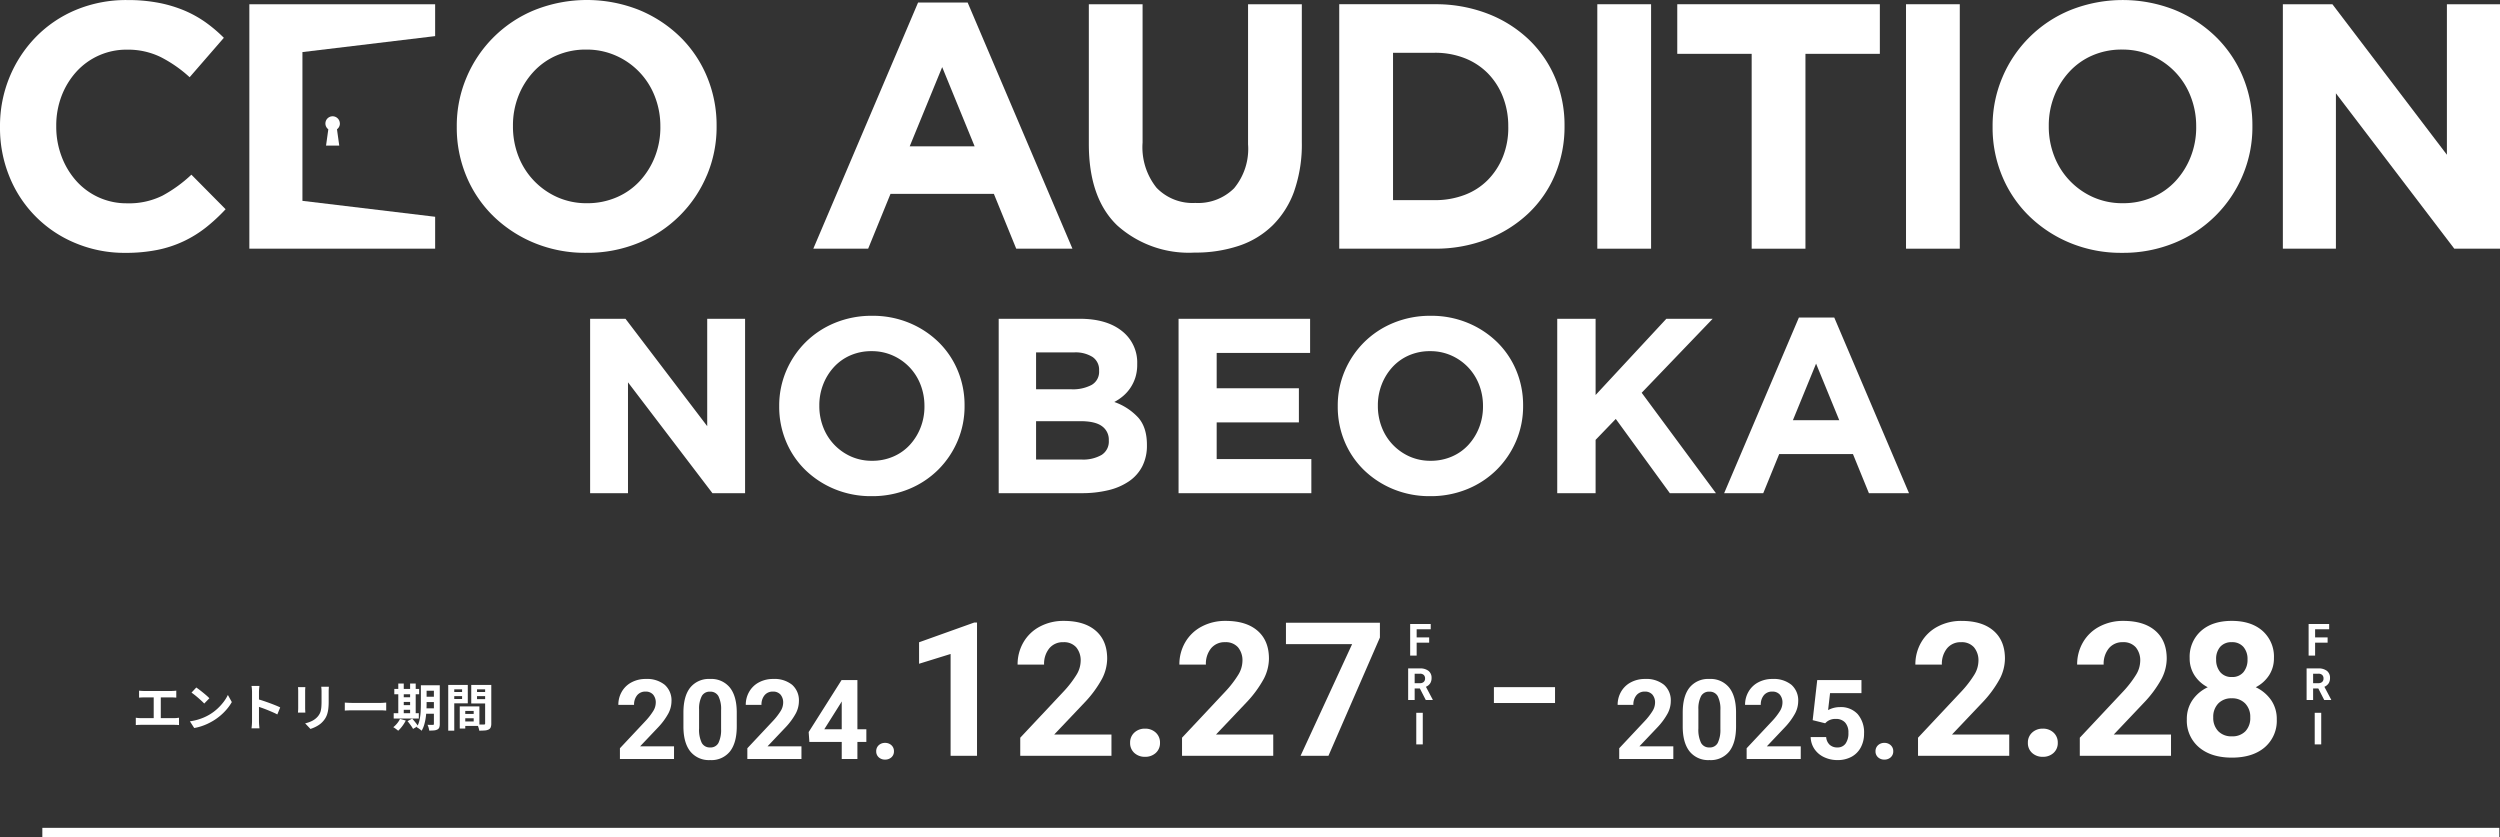
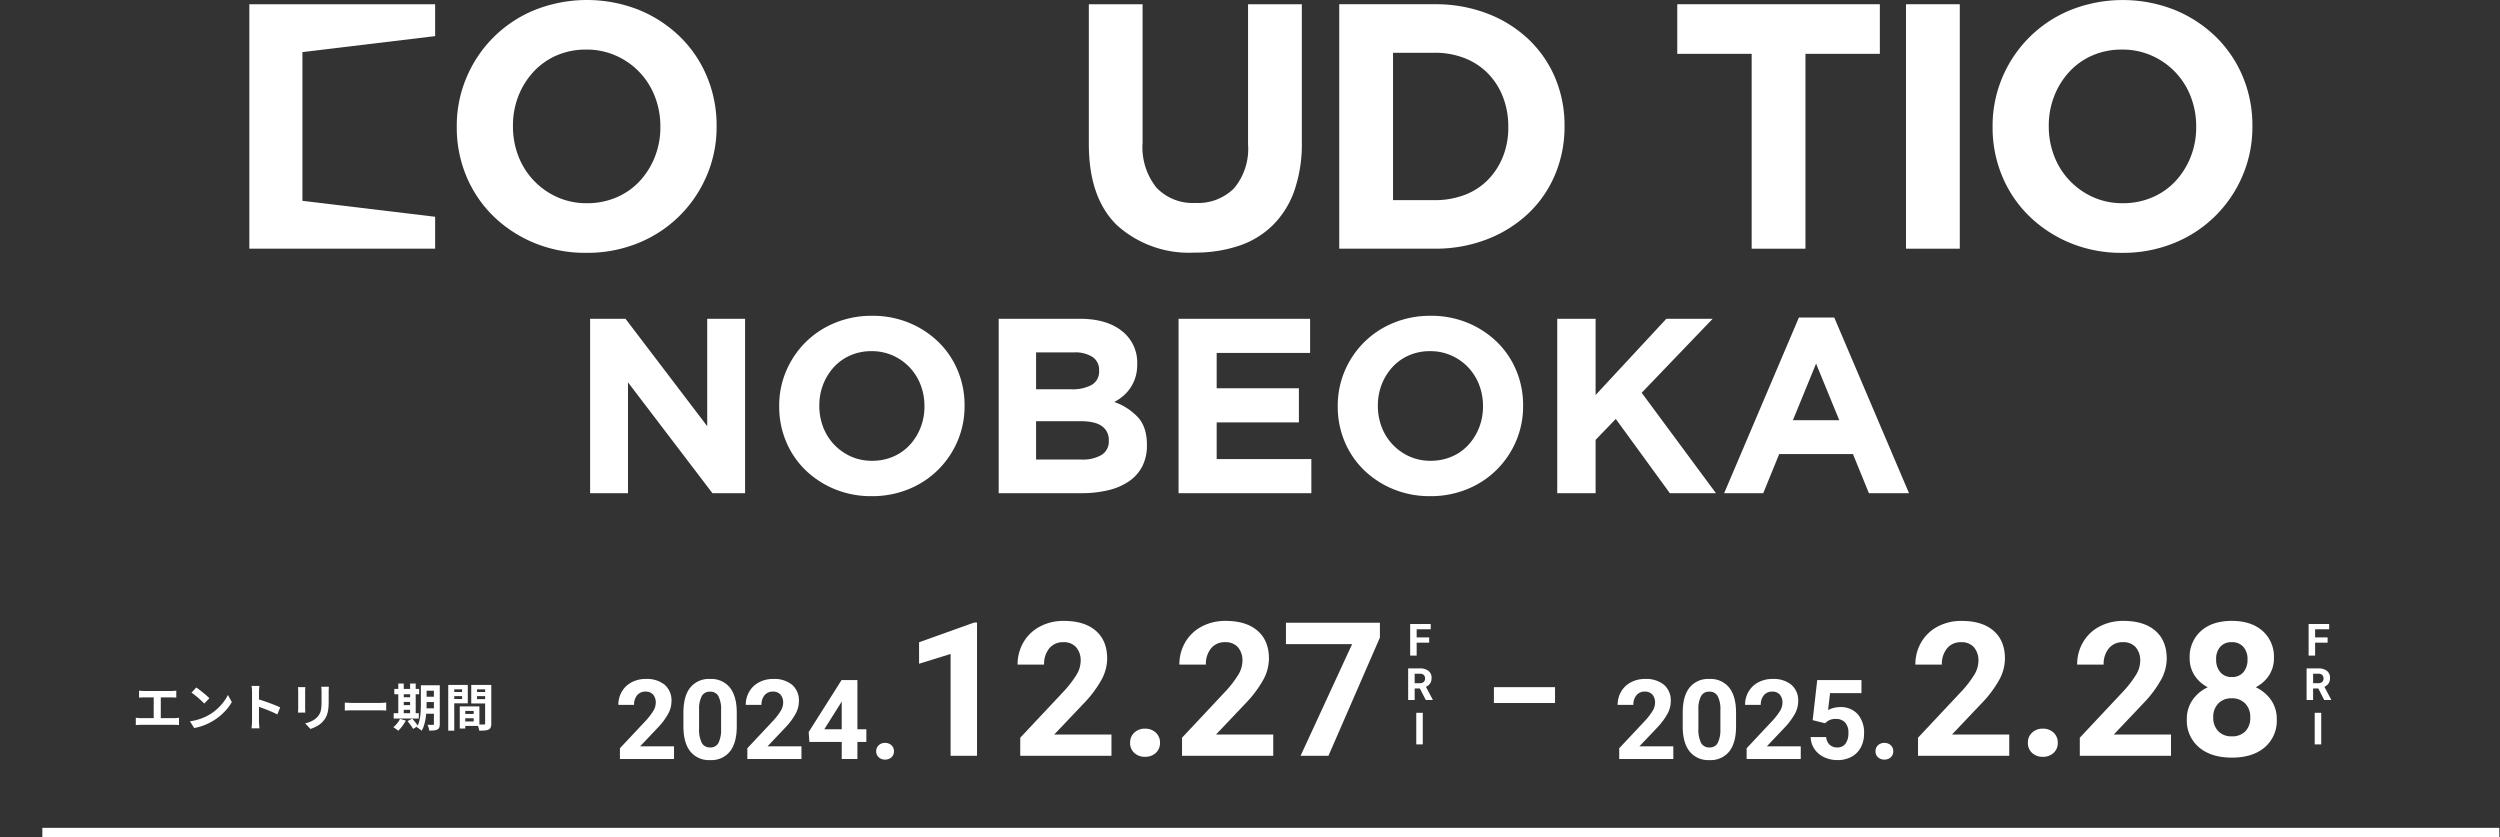
<svg xmlns="http://www.w3.org/2000/svg" width="787.975" height="263.928" viewBox="0 0 787.975 263.928">
  <rect x="0" y="0" width="787.975" height="263.928" fill="#333333" stroke="none" />
  <g transform="translate(-296.696 -295.738)">
    <g transform="translate(296.696 295.738)">
      <g transform="translate(0 0)">
-         <path d="M64.942,71.662A36.654,36.654,0,0,1,57.954,76a36.01,36.01,0,0,1-8.331,2.755,50.315,50.315,0,0,1-10.125.933,39.906,39.906,0,0,1-15.74-3.081A37.957,37.957,0,0,1,2.94,55.582,40.529,40.529,0,0,1,0,40.071v-.222A40.3,40.3,0,0,1,2.975,24.387,39.852,39.852,0,0,1,11.23,11.728a38.2,38.2,0,0,1,12.659-8.6A41.234,41.234,0,0,1,40.177.006a50.984,50.984,0,0,1,9.855.878,41.228,41.228,0,0,1,8.092,2.429,35.579,35.579,0,0,1,6.711,3.737,45.772,45.772,0,0,1,5.722,4.858L59.772,24.331a41.129,41.129,0,0,0-9.192-6.388,23.5,23.5,0,0,0-10.514-2.3A21.282,21.282,0,0,0,24,22.68a24.216,24.216,0,0,0-4.622,7.634,25.96,25.96,0,0,0-1.648,9.3v.219A26.329,26.329,0,0,0,19.374,49.2a24.46,24.46,0,0,0,4.573,7.71A21.155,21.155,0,0,0,40.069,64.07a23.6,23.6,0,0,0,11.173-2.429,43.188,43.188,0,0,0,9.084-6.593L71.108,65.937a56.256,56.256,0,0,1-6.166,5.726" transform="translate(0 0.009)" fill="#fff" />
        <path d="M120.287,55.324A39.414,39.414,0,0,1,98.772,76.567,42.463,42.463,0,0,1,82.314,79.69a42.051,42.051,0,0,1-16.4-3.123A40.753,40.753,0,0,1,52.982,68.09a38,38,0,0,1-8.467-12.554A39.594,39.594,0,0,1,41.49,40.073v-.222a38.933,38.933,0,0,1,3.088-15.466A39.387,39.387,0,0,1,66.092,3.138a44.557,44.557,0,0,1,32.854,0,40.638,40.638,0,0,1,12.936,8.474,37.857,37.857,0,0,1,8.474,12.561,39.6,39.6,0,0,1,3.029,15.462v.222A38.929,38.929,0,0,1,120.3,55.324M105.66,39.858a25.648,25.648,0,0,0-1.707-9.369A23.075,23.075,0,0,0,91.68,17.553a22.562,22.562,0,0,0-9.369-1.926A23,23,0,0,0,72.9,17.5a21.5,21.5,0,0,0-7.266,5.174A24.308,24.308,0,0,0,60.9,30.3a25.264,25.264,0,0,0-1.7,9.3v.222a25.731,25.731,0,0,0,1.7,9.369A23.276,23.276,0,0,0,73.122,62.121a22.488,22.488,0,0,0,9.414,1.929,23.122,23.122,0,0,0,9.369-1.874A21.336,21.336,0,0,0,99.227,57a24.3,24.3,0,0,0,4.73-7.634,25.267,25.267,0,0,0,1.707-9.3Z" transform="translate(102.479 0)" fill="#fff" />
-         <path d="M137.831,77.82l-7.048-17.277H98.207L91.163,77.82H73.875L106.9.227h15.615L155.552,77.82ZM114.495,20.586,104.251,45.57h20.473Z" transform="translate(182.473 0.562)" fill="#fff" />
        <path d="M163.68,59.16A28.847,28.847,0,0,1,156.91,70a27.637,27.637,0,0,1-10.677,6.51,43.08,43.08,0,0,1-13.981,2.148,33.752,33.752,0,0,1-24.432-8.585Q98.9,61.485,98.9,44.423V.385h16.941V43.972a20.406,20.406,0,0,0,4.4,14.255,15.772,15.772,0,0,0,12.218,4.785,16.069,16.069,0,0,0,12.218-4.619,19.428,19.428,0,0,0,4.407-13.88V.385h16.948V43.861a44.69,44.69,0,0,1-2.363,15.3" transform="translate(244.29 0.953)" fill="#fff" />
        <path d="M189.669,54.1a35.864,35.864,0,0,1-8.418,12.218,39.772,39.772,0,0,1-12.992,8.144,44.8,44.8,0,0,1-16.562,2.97h-30.05V.386h30.061A45.484,45.484,0,0,1,168.265,3.3a39.132,39.132,0,0,1,13,8.089,36.054,36.054,0,0,1,8.418,12.162,38.3,38.3,0,0,1,2.974,15.14v.222A38.788,38.788,0,0,1,189.672,54.1M174.921,38.91a25.2,25.2,0,0,0-1.7-9.369,21.956,21.956,0,0,0-4.733-7.377,21.037,21.037,0,0,0-7.322-4.789,25.514,25.514,0,0,0-9.456-1.69H138.6v46.45h13.11a26.143,26.143,0,0,0,9.463-1.652,20.321,20.321,0,0,0,7.322-4.73,22.194,22.194,0,0,0,4.726-7.263,24.517,24.517,0,0,0,1.707-9.369Z" transform="translate(300.468 0.948)" fill="#fff" />
-         <rect width="16.948" height="77.048" transform="translate(503.457 1.336)" fill="#fff" />
        <path d="M192.752,16.017V77.436H175.8V16.017H152.351V.384H216.2V16.017Z" transform="translate(376.308 0.951)" fill="#fff" />
        <rect width="16.948" height="77.048" transform="translate(600.756 1.336)" fill="#fff" />
        <path d="M259.8,55.316A39.4,39.4,0,0,1,238.29,76.56a42.527,42.527,0,0,1-16.458,3.123,42.017,42.017,0,0,1-16.4-3.123A40.685,40.685,0,0,1,192.5,68.082a37.9,37.9,0,0,1-8.481-12.554,39.594,39.594,0,0,1-3.026-15.462v-.222a38.943,38.943,0,0,1,3.085-15.466A39.4,39.4,0,0,1,205.589,3.141a44.557,44.557,0,0,1,32.854,0,40.676,40.676,0,0,1,12.936,8.474,37.939,37.939,0,0,1,8.474,12.548,39.594,39.594,0,0,1,3.026,15.462v.222A38.939,38.939,0,0,1,259.8,55.313m-14.64-15.466a25.432,25.432,0,0,0-1.707-9.369,23.053,23.053,0,0,0-12.273-12.936,22.562,22.562,0,0,0-9.369-1.926,23.01,23.01,0,0,0-9.407,1.87,21.423,21.423,0,0,0-7.263,5.174,24.182,24.182,0,0,0-4.733,7.634,25.271,25.271,0,0,0-1.711,9.3v.222a25.653,25.653,0,0,0,1.711,9.369A23.258,23.258,0,0,0,212.619,62.11a22.5,22.5,0,0,0,9.414,1.929,23.11,23.11,0,0,0,9.369-1.874,21.3,21.3,0,0,0,7.322-5.174,24.235,24.235,0,0,0,4.73-7.634,25.126,25.126,0,0,0,1.711-9.3Z" transform="translate(447.055 0.008)" fill="#fff" />
-         <path d="M261.39,77.43,224.077,28.454V77.43H207.358V.385h15.615l36.088,47.438V.385H275.8V77.419Z" transform="translate(512.178 0.953)" fill="#fff" />
        <path d="M81.208.384H22.649V77.436h58.56V67.373L39.381,62.355V15.461l41.827-5.028Z" transform="translate(55.943 0.951)" fill="#fff" />
-         <path d="M34.1,12.832a2.273,2.273,0,1,0-3.63,1.825L29.753,19.8h4.164L33.2,14.658a2.268,2.268,0,0,0,.92-1.825" transform="translate(73.012 26.092)" fill="#fff" />
      </g>
    </g>
    <path d="M2.22-11.172q.32.044.758.073t.76.028h8.714q.368,0,.763-.03t.735-.071v2.2Q13.593-9,13.2-9.023t-.745-.021H3.737q-.319,0-.762.021T2.22-8.97ZM6.835-1.321V-9.943H9.066v8.622ZM1.192-2.638q.382.057.794.092t.778.035H13.319a7.215,7.215,0,0,0,.807-.043q.378-.043.682-.084V-.324q-.341-.044-.775-.059T13.319-.4H2.764Q2.411-.4,2-.382t-.808.059Zm19.065-9.528q.42.288.979.71t1.155.907q.595.484,1.124.946a11.868,11.868,0,0,1,.87.828L22.757-7.109q-.313-.338-.805-.8t-1.067-.96q-.574-.5-1.134-.941t-1-.745ZM18.248-1.507A17.047,17.047,0,0,0,20.609-2a17,17,0,0,0,2.049-.73A15.838,15.838,0,0,0,24.38-3.6a14.906,14.906,0,0,0,2.5-1.852A16.347,16.347,0,0,0,28.86-7.619a12.494,12.494,0,0,0,1.354-2.2l1.24,2.243a14.162,14.162,0,0,1-1.5,2.153,17.419,17.419,0,0,1-2.007,2.033,17.213,17.213,0,0,1-2.414,1.741,19.4,19.4,0,0,1-1.757.932,17.055,17.055,0,0,1-2,.785A15.451,15.451,0,0,1,19.6.6Zm19.576-.026v-9.2q0-.431-.041-.971a7.821,7.821,0,0,0-.126-.961h2.5q-.045.417-.093.925t-.049,1.007v2.906q0,.937,0,1.911t0,1.864v2.515q0,.226.019.63t.06.836q.041.431.069.764h-2.5q.069-.466.115-1.109T37.824-1.533Zm1.719-6.984q.8.215,1.785.543t2,.7q1.01.37,1.9.731t1.476.654L45.8-3.674q-.675-.359-1.492-.717t-1.66-.7Q41.8-5.43,41-5.715t-1.457-.5Zm22.5-3.9q-.016.331-.038.727t-.022.878v3.164a17.994,17.994,0,0,1-.122,2.242,8.9,8.9,0,0,1-.36,1.674,5.989,5.989,0,0,1-.583,1.271,6.893,6.893,0,0,1-.8,1.045A6.29,6.29,0,0,1,58.916-.378a9.72,9.72,0,0,1-1.382.771A13.277,13.277,0,0,1,56.244.9L54.568-.865a9.638,9.638,0,0,0,2.161-.76,5.97,5.97,0,0,0,1.693-1.259,5.061,5.061,0,0,0,.67-.925,4.1,4.1,0,0,0,.4-1.032,8.107,8.107,0,0,0,.19-1.282q.054-.718.054-1.659v-3.03q0-.482-.028-.878t-.073-.727Zm-7.415.137q-.016.276-.038.559t-.022.662v5.405q0,.3.022.706t.038.687H52.3q.02-.222.048-.633t.028-.772v-5.392q0-.221-.016-.583t-.048-.639ZM67.067-7.409q.292.016.741.044t.939.043q.489.014.895.014h8.594q.565,0,1.062-.043t.818-.059v2.517l-.825-.051q-.542-.035-1.052-.035h-8.6q-.678,0-1.4.027t-1.175.059Zm24.769-5.469h4.137v1.737H91.837Zm0,3.616h4.137v1.687H91.837ZM91.83-5.6h4.155v1.712H91.83Zm3.317-7.274H97V-.685a3.133,3.133,0,0,1-.16,1.109,1.226,1.226,0,0,1-.582.641,2.814,2.814,0,0,1-1.048.292,13.253,13.253,0,0,1-1.531.054,5.384,5.384,0,0,0-.2-.924,5.009,5.009,0,0,0-.346-.9q.515.029,1.022.029t.674,0a.361.361,0,0,0,.248-.074.344.344,0,0,0,.072-.25Zm-4.1,0h1.8V-7q0,.946-.056,2.064t-.218,2.267A15.83,15.83,0,0,1,92.1-.447a7.994,7.994,0,0,1-.825,1.917,3.39,3.39,0,0,0-.441-.391Q90.545.86,90.253.666a3.272,3.272,0,0,0-.506-.284,7.821,7.821,0,0,0,.878-2.315,16.633,16.633,0,0,0,.346-2.6q.071-1.319.071-2.462Zm-8.375,1.167H90.5v1.674H82.668Zm2.088,2.617h3.817v1.463H84.756Zm0,2.489h3.818v1.466H84.759Zm-2.282,2.54h7.915V-2.39H82.478Zm1.446-9.348h1.724v9.954H83.924Zm3.727,0h1.762v9.954H87.65ZM84.467-2.276l1.815.524a11.58,11.58,0,0,1-1.1,1.763,10.209,10.209,0,0,1-1.3,1.455,4.426,4.426,0,0,0-.449-.381q-.28-.212-.572-.418a4.848,4.848,0,0,0-.518-.325,7.372,7.372,0,0,0,1.212-1.19A6.6,6.6,0,0,0,84.467-2.276Zm2.374.721,1.461-.8q.32.343.668.764t.66.831a5.838,5.838,0,0,1,.494.746l-1.552.9a5.45,5.45,0,0,0-.447-.748q-.293-.424-.63-.874T86.841-1.554ZM104.2-3.827h4.376v1.366H104.2ZM104.09-6.2h5.4V-.056h-5.4V-1.469h3.6V-4.787h-3.6Zm-.793,0h1.737V.76H103.3Zm-2.679-4.554h4.006v1.3h-4.006Zm7.428,0h4.038v1.3h-4.038Zm3.252-2.22h1.94V-.837a3.333,3.333,0,0,1-.183,1.22,1.324,1.324,0,0,1-.661.695,3.346,3.346,0,0,1-1.2.3q-.714.058-1.752.058A3.791,3.791,0,0,0,109.312.8q-.1-.356-.228-.714a4.586,4.586,0,0,0-.263-.613q.423.028.848.035t.767,0l.481,0a.437.437,0,0,0,.3-.084.4.4,0,0,0,.08-.288Zm-10.523,0h5.059v5.808h-5.059V-8.544h3.26V-11.59h-3.26Zm11.548,0v1.387h-3.58v3.083h3.58v1.375h-5.4v-5.845Zm-12.656,0h1.9V1.439h-1.9Z" transform="translate(338.308 524.597)" fill="#fff" />
    <g transform="translate(490.642 471.958)">
      <path d="M-35.089,0H-63.84V-5.7l13.569-14.462a33.474,33.474,0,0,0,4.134-5.33,8.562,8.562,0,0,0,1.34-4.321,6.407,6.407,0,0,0-1.412-4.393,5.1,5.1,0,0,0-4.033-1.6,5.5,5.5,0,0,0-4.451,1.945,7.7,7.7,0,0,0-1.628,5.114h-8.354a13.751,13.751,0,0,1,1.829-7,12.893,12.893,0,0,1,5.171-4.969,15.717,15.717,0,0,1,7.577-1.8q6.482,0,10.069,3.111t3.587,8.787a14.1,14.1,0,0,1-1.613,6.338,35.221,35.221,0,0,1-5.531,7.519L-53.123-6.712h18.034Zm5.877-4.091a4.191,4.191,0,0,1,1.34-3.227,4.753,4.753,0,0,1,3.356-1.239,4.792,4.792,0,0,1,3.385,1.239,4.191,4.191,0,0,1,1.34,3.227A4.134,4.134,0,0,1-21.117-.907a4.812,4.812,0,0,1-3.4,1.224A4.773,4.773,0,0,1-27.887-.907,4.134,4.134,0,0,1-29.212-4.091ZM15.9,0H-12.849V-5.7L.72-20.166A33.474,33.474,0,0,0,4.854-25.5a8.562,8.562,0,0,0,1.34-4.321A6.407,6.407,0,0,0,4.782-34.21a5.1,5.1,0,0,0-4.033-1.6A5.5,5.5,0,0,0-3.7-33.865,7.7,7.7,0,0,0-5.33-28.751h-8.354a13.751,13.751,0,0,1,1.829-7,12.893,12.893,0,0,1,5.171-4.969,15.717,15.717,0,0,1,7.577-1.8q6.482,0,10.069,3.111t3.587,8.787a14.1,14.1,0,0,1-1.613,6.338A35.221,35.221,0,0,1,7.4-16.767L-2.132-6.712H15.9ZM48.341-30.8a9.756,9.756,0,0,1-1.527,5.416,10.989,10.989,0,0,1-4.206,3.774,12.164,12.164,0,0,1,4.84,4.048,10.383,10.383,0,0,1,1.786,6.064,10.994,10.994,0,0,1-3.8,8.83Q41.628.576,35.089.576T24.718-2.679a10.967,10.967,0,0,1-3.832-8.815,10.449,10.449,0,0,1,1.786-6.079,11.944,11.944,0,0,1,4.811-4.033,10.877,10.877,0,0,1-4.192-3.774A9.825,9.825,0,0,1,21.779-30.8a10.872,10.872,0,0,1,3.572-8.542q3.572-3.183,9.708-3.183,6.107,0,9.694,3.155A10.831,10.831,0,0,1,48.341-30.8ZM40.879-12.1a6.04,6.04,0,0,0-1.584-4.379,5.65,5.65,0,0,0-4.264-1.642A5.639,5.639,0,0,0,30.8-16.493,6.029,6.029,0,0,0,29.212-12.1a6.025,6.025,0,0,0,1.556,4.321,5.666,5.666,0,0,0,4.321,1.642,5.653,5.653,0,0,0,4.249-1.584A6.014,6.014,0,0,0,40.879-12.1Zm-.864-18.293a5.762,5.762,0,0,0-1.3-3.932,4.6,4.6,0,0,0-3.659-1.484,4.633,4.633,0,0,0-3.63,1.44,5.728,5.728,0,0,0-1.3,3.976,6.02,6.02,0,0,0,1.3,4.033,4.537,4.537,0,0,0,3.659,1.527,4.494,4.494,0,0,0,3.644-1.527A6.064,6.064,0,0,0,40.015-30.393Z" transform="translate(474.435 62)" fill="#fff" />
      <path d="M-60.541,0h-8.326V-32.093l-9.939,3.083v-6.77L-61.434-42h.893Zm42.377,0H-46.915V-5.7l13.569-14.462a33.474,33.474,0,0,0,4.134-5.33,8.562,8.562,0,0,0,1.34-4.321,6.407,6.407,0,0,0-1.412-4.393,5.1,5.1,0,0,0-4.033-1.6,5.5,5.5,0,0,0-4.451,1.945A7.7,7.7,0,0,0-39.4-28.751H-47.75a13.751,13.751,0,0,1,1.829-7,12.893,12.893,0,0,1,5.171-4.969,15.717,15.717,0,0,1,7.577-1.8q6.482,0,10.069,3.111t3.587,8.787a14.1,14.1,0,0,1-1.613,6.338,35.221,35.221,0,0,1-5.531,7.519L-36.2-6.712h18.034Zm5.877-4.091a4.191,4.191,0,0,1,1.34-3.227A4.753,4.753,0,0,1-7.591-8.556,4.792,4.792,0,0,1-4.206-7.317a4.191,4.191,0,0,1,1.34,3.227A4.134,4.134,0,0,1-4.192-.907,4.812,4.812,0,0,1-7.591.317,4.773,4.773,0,0,1-10.962-.907,4.134,4.134,0,0,1-12.287-4.091ZM32.827,0H4.076V-5.7L17.645-20.166a33.474,33.474,0,0,0,4.134-5.33,8.562,8.562,0,0,0,1.34-4.321,6.407,6.407,0,0,0-1.412-4.393,5.1,5.1,0,0,0-4.033-1.6,5.5,5.5,0,0,0-4.451,1.945A7.7,7.7,0,0,0,11.6-28.751H3.241a13.751,13.751,0,0,1,1.829-7,12.893,12.893,0,0,1,5.171-4.969,15.717,15.717,0,0,1,7.577-1.8q6.482,0,10.069,3.111t3.587,8.787a14.1,14.1,0,0,1-1.613,6.338,35.221,35.221,0,0,1-5.531,7.519L14.793-6.712H32.827Zm33.62-37.278L50.228,0H41.441L57.689-35.2H36.832v-6.741H66.447Z" transform="translate(174.541 62)" fill="#fff" />
      <path d="M-26.5,0H-43.553V-3.384l8.049-8.579a19.858,19.858,0,0,0,2.452-3.162,5.079,5.079,0,0,0,.795-2.563,3.8,3.8,0,0,0-.837-2.606,3.023,3.023,0,0,0-2.393-.948,3.26,3.26,0,0,0-2.64,1.154,4.569,4.569,0,0,0-.966,3.033h-4.956a8.157,8.157,0,0,1,1.085-4.153A7.649,7.649,0,0,1-39.9-24.156,9.324,9.324,0,0,1-35.4-25.225a8.828,8.828,0,0,1,5.973,1.846A6.53,6.53,0,0,1-27.3-18.167a8.366,8.366,0,0,1-.957,3.76,20.894,20.894,0,0,1-3.281,4.46L-37.2-3.982h10.7ZM-6.725-10.288q0,5.161-2.136,7.9A7.457,7.457,0,0,1-15.116.342a7.509,7.509,0,0,1-6.221-2.683q-2.153-2.683-2.2-7.69v-4.58q0-5.212,2.162-7.913a7.512,7.512,0,0,1,6.229-2.7A7.519,7.519,0,0,1-8.929-22.55q2.153,2.675,2.2,7.682Zm-4.939-5.024a9.1,9.1,0,0,0-.846-4.5,2.859,2.859,0,0,0-2.64-1.41,2.809,2.809,0,0,0-2.572,1.342,8.512,8.512,0,0,0-.88,4.2v6.05a9.547,9.547,0,0,0,.829,4.52A2.822,2.822,0,0,0-15.116-3.64,2.774,2.774,0,0,0-12.5-5.059,9.319,9.319,0,0,0-11.664-9.4ZM13.663,0H-3.392V-3.384l8.049-8.579a19.858,19.858,0,0,0,2.452-3.162A5.079,5.079,0,0,0,7.9-17.688a3.8,3.8,0,0,0-.837-2.606,3.023,3.023,0,0,0-2.393-.948,3.26,3.26,0,0,0-2.64,1.154,4.569,4.569,0,0,0-.966,3.033H-3.888A8.157,8.157,0,0,1-2.8-21.208,7.649,7.649,0,0,1,.265-24.156,9.324,9.324,0,0,1,4.76-25.225a8.828,8.828,0,0,1,5.973,1.846,6.53,6.53,0,0,1,2.128,5.212,8.366,8.366,0,0,1-.957,3.76,20.894,20.894,0,0,1-3.281,4.46L2.965-3.982h10.7Zm3.76-12.236,1.436-12.646H32.8v4.119h-9.9l-.615,5.349a7.83,7.83,0,0,1,3.743-.94,7.172,7.172,0,0,1,5.571,2.2,8.806,8.806,0,0,1,2.017,6.169,9.021,9.021,0,0,1-1.017,4.315A7.177,7.177,0,0,1,29.694-.709,9.1,9.1,0,0,1,25.216.342a9.659,9.659,0,0,1-4.187-.914,7.427,7.427,0,0,1-3.051-2.572,7.01,7.01,0,0,1-1.188-3.777h4.888A3.651,3.651,0,0,0,22.764-4.5,3.44,3.44,0,0,0,25.2-3.64a3.036,3.036,0,0,0,2.581-1.2,5.581,5.581,0,0,0,.906-3.409A4.615,4.615,0,0,0,27.643-11.5a3.826,3.826,0,0,0-2.957-1.128,4.275,4.275,0,0,0-2.854.923l-.479.444ZM37.23-2.427a2.486,2.486,0,0,1,.795-1.914,2.82,2.82,0,0,1,1.991-.735,2.843,2.843,0,0,1,2.008.735,2.486,2.486,0,0,1,.795,1.914,2.452,2.452,0,0,1-.786,1.888,2.855,2.855,0,0,1-2.017.726,2.831,2.831,0,0,1-2-.726A2.452,2.452,0,0,1,37.23-2.427Z" transform="translate(359.968 63.007)" fill="#fff" />
      <path d="M3.042-4.067H-.9V0H-2.946V-9.953h6.48v1.661H-.9v2.57H3.042ZM.106,10.356H-1.528V14H-3.579V4.047H.12a4.181,4.181,0,0,1,2.721.786A2.713,2.713,0,0,1,3.8,7.055a3.062,3.062,0,0,1-.441,1.7A3.007,3.007,0,0,1,2.02,9.837L4.173,13.9V14h-2.2ZM-1.528,8.7H.126a1.694,1.694,0,0,0,1.2-.393,1.4,1.4,0,0,0,.424-1.083,1.5,1.5,0,0,0-.4-1.107,1.662,1.662,0,0,0-1.227-.4H-1.528ZM1.029,28H-1.022V18.047H1.029Z" transform="translate(536.652 30.411)" fill="#fff" />
      <path d="M3.042-4.067H-.9V0H-2.946V-9.953h6.48v1.661H-.9v2.57H3.042ZM.106,10.356H-1.528V14H-3.579V4.047H.12a4.181,4.181,0,0,1,2.721.786A2.713,2.713,0,0,1,3.8,7.055a3.062,3.062,0,0,1-.441,1.7A3.007,3.007,0,0,1,2.02,9.837L4.173,13.9V14h-2.2ZM-1.528,8.7H.126a1.694,1.694,0,0,0,1.2-.393,1.4,1.4,0,0,0,.424-1.083,1.5,1.5,0,0,0-.4-1.107,1.662,1.662,0,0,0-1.227-.4H-1.528ZM1.029,28H-1.022V18.047H1.029Z" transform="translate(253.47 30.411)" fill="#fff" />
      <path d="M-26.5,0H-43.553V-3.384l8.049-8.579a19.858,19.858,0,0,0,2.452-3.162,5.079,5.079,0,0,0,.795-2.563,3.8,3.8,0,0,0-.837-2.606,3.023,3.023,0,0,0-2.393-.948,3.26,3.26,0,0,0-2.64,1.154,4.569,4.569,0,0,0-.966,3.033h-4.956a8.157,8.157,0,0,1,1.085-4.153A7.649,7.649,0,0,1-39.9-24.156,9.324,9.324,0,0,1-35.4-25.225a8.828,8.828,0,0,1,5.973,1.846A6.53,6.53,0,0,1-27.3-18.167a8.366,8.366,0,0,1-.957,3.76,20.894,20.894,0,0,1-3.281,4.46L-37.2-3.982h10.7ZM-6.725-10.288q0,5.161-2.136,7.9A7.457,7.457,0,0,1-15.116.342a7.509,7.509,0,0,1-6.221-2.683q-2.153-2.683-2.2-7.69v-4.58q0-5.212,2.162-7.913a7.512,7.512,0,0,1,6.229-2.7A7.519,7.519,0,0,1-8.929-22.55q2.153,2.675,2.2,7.682Zm-4.939-5.024a9.1,9.1,0,0,0-.846-4.5,2.859,2.859,0,0,0-2.64-1.41,2.809,2.809,0,0,0-2.572,1.342,8.512,8.512,0,0,0-.88,4.2v6.05a9.547,9.547,0,0,0,.829,4.52A2.822,2.822,0,0,0-15.116-3.64,2.774,2.774,0,0,0-12.5-5.059,9.319,9.319,0,0,0-11.664-9.4ZM13.663,0H-3.392V-3.384l8.049-8.579a19.858,19.858,0,0,0,2.452-3.162A5.079,5.079,0,0,0,7.9-17.688a3.8,3.8,0,0,0-.837-2.606,3.023,3.023,0,0,0-2.393-.948,3.26,3.26,0,0,0-2.64,1.154,4.569,4.569,0,0,0-.966,3.033H-3.888A8.157,8.157,0,0,1-2.8-21.208,7.649,7.649,0,0,1,.265-24.156,9.324,9.324,0,0,1,4.76-25.225a8.828,8.828,0,0,1,5.973,1.846,6.53,6.53,0,0,1,2.128,5.212,8.366,8.366,0,0,1-.957,3.76,20.894,20.894,0,0,1-3.281,4.46L2.965-3.982h10.7ZM31.3-9.365h2.82v3.982H31.3V0H26.361V-5.383h-10.2l-.222-3.11L26.31-24.883H31.3Zm-10.442,0h5.5v-8.784l-.325.564ZM37.23-2.427a2.486,2.486,0,0,1,.795-1.914,2.82,2.82,0,0,1,1.991-.735,2.843,2.843,0,0,1,2.008.735,2.486,2.486,0,0,1,.795,1.914,2.452,2.452,0,0,1-.786,1.888,2.855,2.855,0,0,1-2.017.726,2.831,2.831,0,0,1-2-.726A2.452,2.452,0,0,1,37.23-2.427Z" transform="translate(45 63.007)" fill="#fff" />
      <path d="M19.264,2.5H0v-5H19.264Z" transform="translate(276.921 42.863)" fill="#fff" />
    </g>
    <path d="M774.416,1.5H0v-3H774.416Z" transform="translate(310.041 558.166)" fill="#fff" />
    <path d="M-351.319-1.052V-56.018h-11.935v33.843L-389.01-56.018h-11.15V-1.052h11.935V-35.994l26.619,34.943Zm69.179-27.483v-.157A28.207,28.207,0,0,0-284.3-39.724a27.052,27.052,0,0,0-6.046-8.952,29.1,29.1,0,0,0-9.226-6.046,29.969,29.969,0,0,0-11.7-2.238,30.259,30.259,0,0,0-11.739,2.238,28.328,28.328,0,0,0-9.266,6.125,28.466,28.466,0,0,0-6.085,9.03,27.769,27.769,0,0,0-2.2,11.032v.157A28.207,28.207,0,0,0-338.4-17.345a27.051,27.051,0,0,0,6.046,8.952,29.1,29.1,0,0,0,9.226,6.046,29.969,29.969,0,0,0,11.7,2.238A30.259,30.259,0,0,0-299.69-2.347a28.328,28.328,0,0,0,9.266-6.125,28.466,28.466,0,0,0,6.085-9.03A27.769,27.769,0,0,0-282.14-28.535Zm-12.642.157A18,18,0,0,1-296-21.743a17.4,17.4,0,0,1-3.376,5.457,15.257,15.257,0,0,1-5.222,3.691,16.521,16.521,0,0,1-6.674,1.335,16.038,16.038,0,0,1-6.714-1.374,16.728,16.728,0,0,1-5.261-3.73,16.6,16.6,0,0,1-3.455-5.5,18.309,18.309,0,0,1-1.217-6.674v-.157a18,18,0,0,1,1.217-6.635,17.4,17.4,0,0,1,3.376-5.457,15.354,15.354,0,0,1,5.182-3.691,16.443,16.443,0,0,1,6.714-1.335,16.115,16.115,0,0,1,6.674,1.374,16.6,16.6,0,0,1,5.3,3.73,16.6,16.6,0,0,1,3.455,5.5,18.308,18.308,0,0,1,1.217,6.674Zm70.121,12.25v-.157q0-5.5-2.748-8.6a18.61,18.61,0,0,0-7.538-4.908,15.34,15.34,0,0,0,2.788-1.885,12.513,12.513,0,0,0,2.277-2.552,12.96,12.96,0,0,0,1.57-3.259,13.423,13.423,0,0,0,.589-4.162v-.157a12.561,12.561,0,0,0-4.829-10.365q-4.829-3.848-13.31-3.848h-25.52V-1.052h26.148a35.158,35.158,0,0,0,8.441-.942,19.507,19.507,0,0,0,6.517-2.827,12.816,12.816,0,0,0,4.162-4.711A14.242,14.242,0,0,0-224.662-16.128Zm-15.076-23.478a4.746,4.746,0,0,1-2.356,4.437,12.6,12.6,0,0,1-6.36,1.374H-259.6V-45.417h11.935a10.085,10.085,0,0,1,5.889,1.453,4.837,4.837,0,0,1,2.042,4.2Zm3.062,21.986a4.974,4.974,0,0,1-2.277,4.515,11.622,11.622,0,0,1-6.282,1.453H-259.6V-23.745h13.977q4.711,0,6.831,1.61a5.184,5.184,0,0,1,2.12,4.358Zm63.839,16.568V-11.809h-29.839V-23.352h25.912V-34.11h-25.912V-45.26h29.446V-56.018h-41.46V-1.052Zm66.744-27.483v-.157a28.207,28.207,0,0,0-2.159-11.032,27.051,27.051,0,0,0-6.046-8.952,29.1,29.1,0,0,0-9.226-6.046,29.969,29.969,0,0,0-11.7-2.238,30.259,30.259,0,0,0-11.739,2.238,28.328,28.328,0,0,0-9.266,6.125,28.466,28.466,0,0,0-6.086,9.03,27.769,27.769,0,0,0-2.2,11.032v.157a28.207,28.207,0,0,0,2.159,11.032,27.05,27.05,0,0,0,6.046,8.952,29.094,29.094,0,0,0,9.226,6.046,29.969,29.969,0,0,0,11.7,2.238,30.259,30.259,0,0,0,11.739-2.238,28.328,28.328,0,0,0,9.266-6.125,28.466,28.466,0,0,0,6.085-9.03A27.769,27.769,0,0,0-106.093-28.535Zm-12.642.157a18,18,0,0,1-1.217,6.635,17.4,17.4,0,0,1-3.376,5.457,15.257,15.257,0,0,1-5.222,3.691,16.521,16.521,0,0,1-6.674,1.335,16.038,16.038,0,0,1-6.714-1.374,16.729,16.729,0,0,1-5.261-3.73,16.6,16.6,0,0,1-3.455-5.5,18.309,18.309,0,0,1-1.217-6.674v-.157a18,18,0,0,1,1.217-6.635,17.4,17.4,0,0,1,3.376-5.457,15.354,15.354,0,0,1,5.183-3.691,16.442,16.442,0,0,1,6.714-1.335,16.114,16.114,0,0,1,6.674,1.374,16.6,16.6,0,0,1,5.3,3.73,16.6,16.6,0,0,1,3.455,5.5,18.309,18.309,0,0,1,1.217,6.674ZM-45.316-1.052-68.716-32.7l22.379-23.321H-60.942l-22.3,24.028V-56.018H-95.335V-1.052h12.092v-16.8l6.36-6.6,17.039,23.4Zm60.855,0L-8.018-56.41h-11.15L-42.725-1.052H-30.4l5.025-12.328H-2.128L2.9-1.052ZM-6.447-24.059H-21.052l7.3-17.825Z" transform="translate(882.856 452.233)" fill="#fff" />
  </g>
</svg>